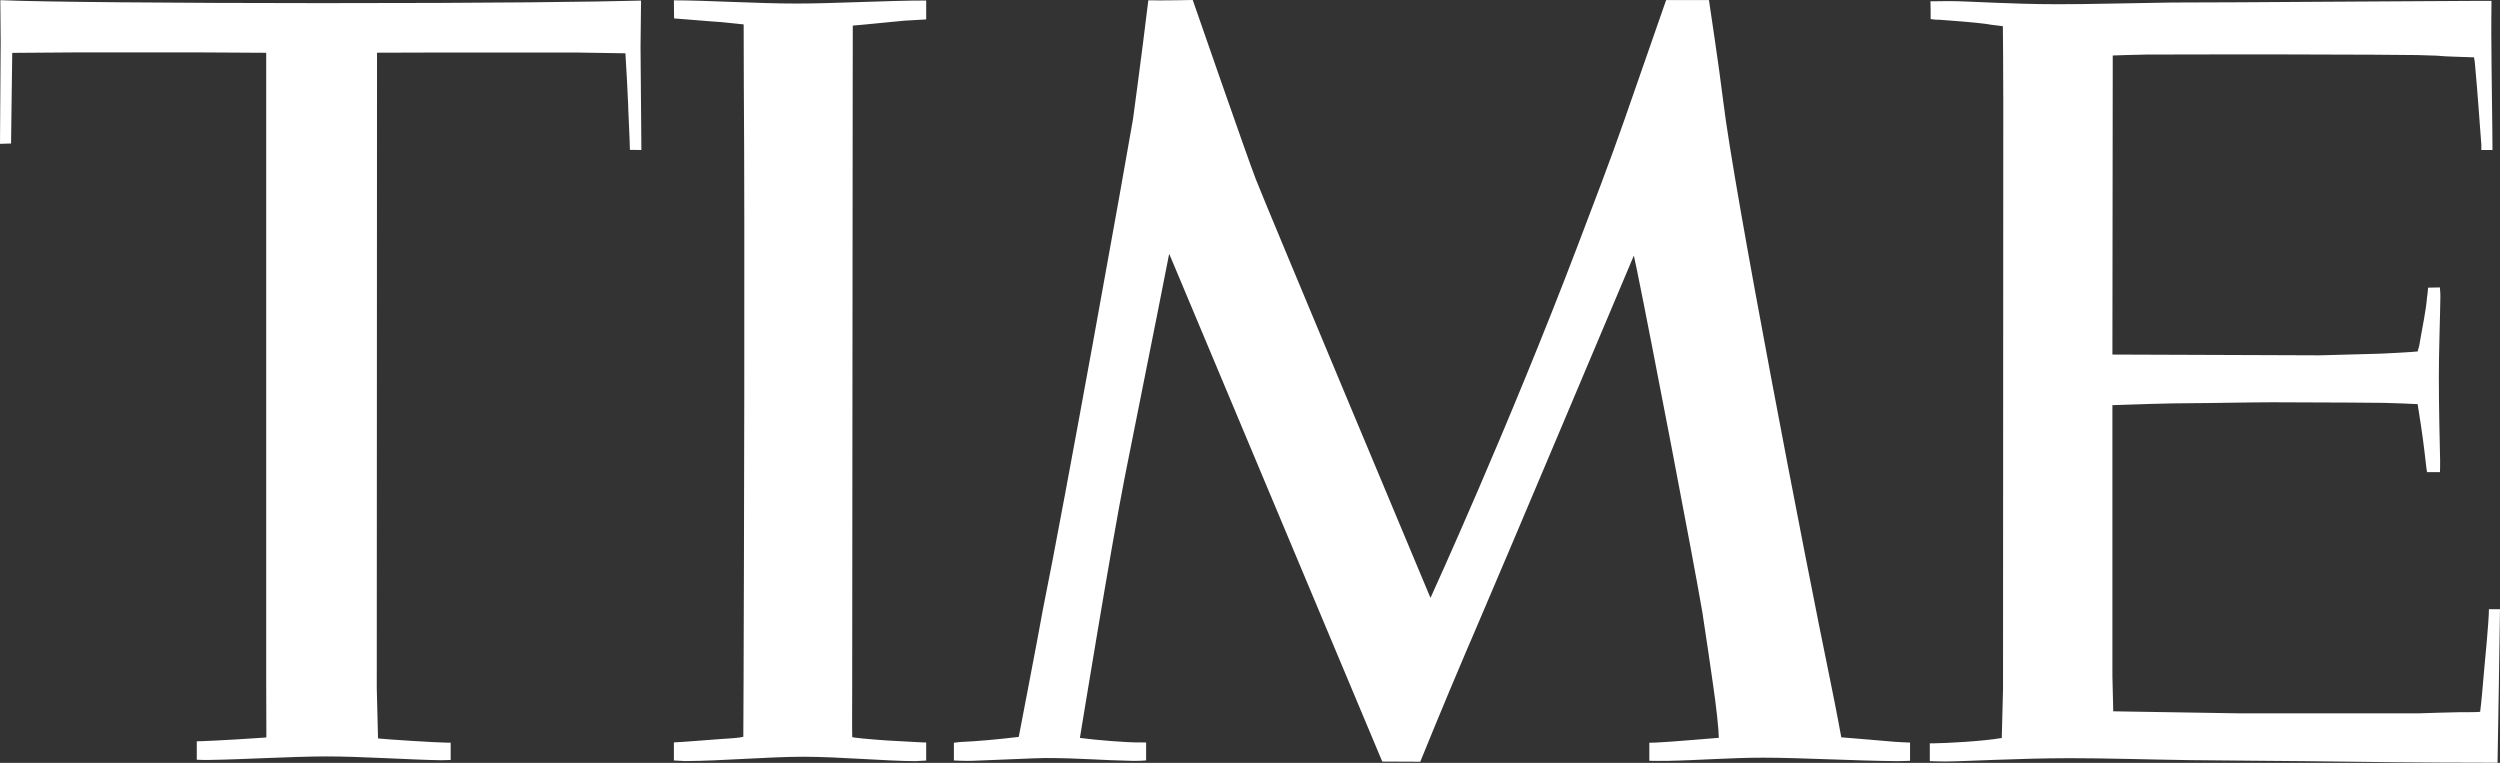
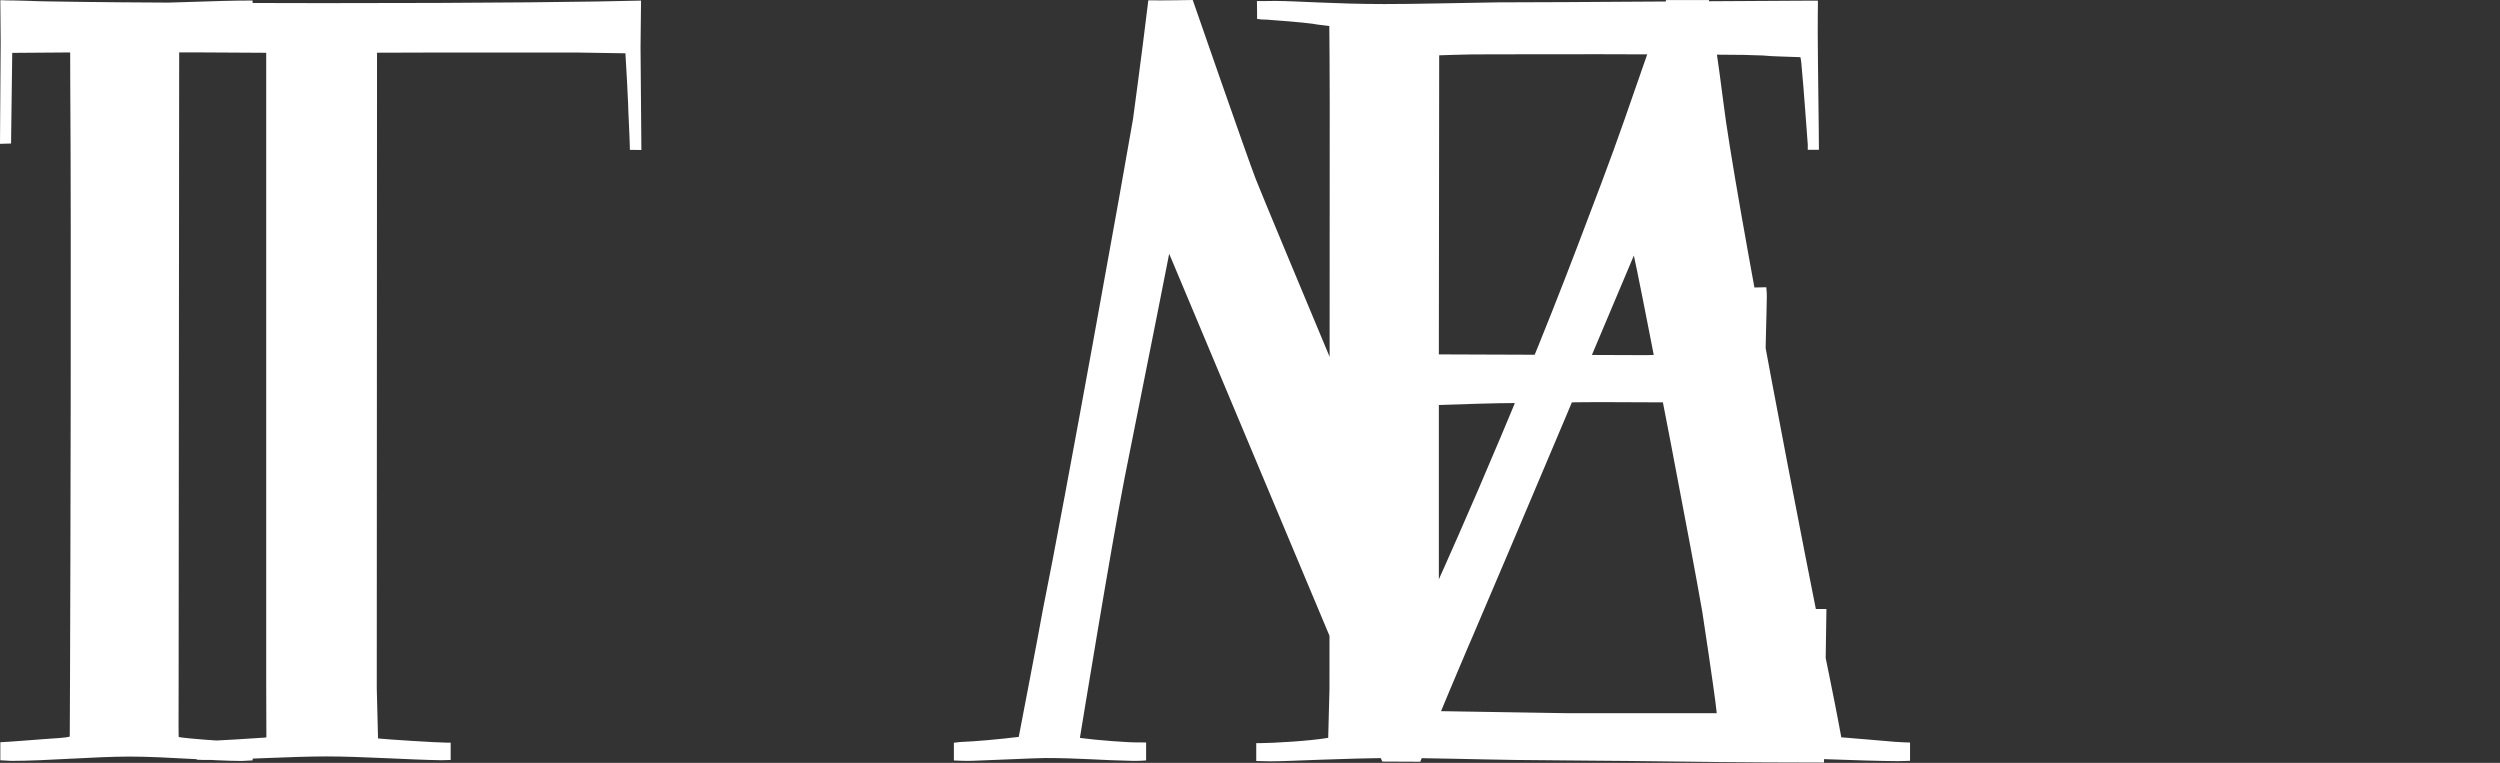
<svg xmlns="http://www.w3.org/2000/svg" id="Layer_2" data-name="Layer 2" viewBox="0 0 296 90.32">
  <rect x="0" y="0" width="296" height="90.32" fill="#333333" stroke="none" />
  <defs>
    <style>
      .cls-1 {
        fill: #fff;
      }
    </style>
  </defs>
  <g id="Layer_1-2" data-name="Layer 1">
-     <path class="cls-1" d="m141.22,0s-3.33.07-5.26.04c-.08.81-1.01,8.15-1.81,14.05-.92,5.46-8.21,45.99-10.68,58.12-.65,3.66-2.66,14.01-2.85,15.04-2.32.28-5.06.53-6.85.6-.24,0-.64.09-.83.09v2.1c.22,0,1.38.08,2.2.04,1.97-.06,7.56-.33,8.62-.33,4.02,0,6.7.27,10.42.34.05,0,1.07,0,1.52-.06v-2.12c-.31,0-.72-.01-.96-.01-1.05.03-4.92-.26-6.88-.53.23-1.39,3.65-22.38,5.29-30.77,3.12-15.53,5.28-26.55,5.28-26.55l.58,1.37,24.65,58.75,4.5.02s2.57-6.36,5.62-13.5c.08-.17.3-.68.61-1.41,3.2-7.41,19.06-45.02,19.06-45.02,0,0,.15.68.4,1.89,1.51,7.37,6.62,33.93,7.71,40.34.51,3.3.99,6.64,1.27,8.6.41,2.77.68,5.49.68,6.27-.5.02-5.52.48-7.42.56-.27,0-.78.02-.81.02v2.14c.68,0,1.34.03,2,.01,3.88-.07,7.61-.38,11.49-.38,4.36,0,11.43.39,15.96.41.51,0,1.42-.04,1.42-.04v-2.16c-.26,0-1.4-.06-1.82-.09-2.03-.16-5.45-.48-6.32-.53,0,0-.56-3.1-1.3-6.69-2.96-14.34-11.39-57.92-12.68-68.64-.44-3.69-1.69-11.96-1.69-11.96h-5.07s-2.59,7.43-4.95,14.21c-1.61,4.63-3.8,10.35-5.47,14.73-8.24,21.66-17.48,41.84-17.48,41.84,0,0-19.64-46.86-20.68-49.57C147.64,18.52,141.22,0,141.22,0h0ZM.04.02l.04,4.95-.08,12.06,1.31-.04.14-10.73s7.17-.06,8.09-.06h13.36s8.62.05,8.62.05v74.61s.02,6.44.02,6.44l-.18.03c-1.15.09-5.57.36-7.36.42-.4.01-.66.02-.7.02v2.18c.33.02,1.2.04,1.32.03,4.24-.06,9.99-.42,14.06-.42,4.14,0,9.96.4,13.56.45.36,0,.78-.03,1.12-.03v-2.05h-.45c-1.15,0-7.5-.41-8.15-.5-.03-1-.15-5.83-.15-5.94l.03-75.25,6.56-.02h17.13s5.72.09,5.72.09c.04.41.33,5.84.32,5.99-.01.4.21,4.44.21,5.44l1.36.02-.1-12.2.06-5.49c-5.03.14-17.86.31-37.77.3C21.05.37,4.6.23.04.02h0Zm79.75.02l.02,2.14c.68.04,4.65.39,5.62.44.77.09,1.85.19,2.62.27,0,.68.01,5.4.02,7.27.13,17.66.02,56.69-.03,70.5-.02,3.99-.03,6.57-.03,6.57-.49.15-1.58.2-2.77.28-1.01.07-4.64.37-5.45.39v2.14c.34,0,.95.07,1.3.07,4.11,0,9.82-.51,14.03-.51,4.25,0,9.93.52,13.28.52h-.01c.29,0,.98-.07,1.27-.07v-2.14h-.29c-.13-.03-4.45-.21-5.5-.32-.55-.04-2.93-.24-2.96-.32-.01-.04-.02-.68-.02-1.75.01-1.01.01-2.69.01-4.51.01-13.93.05-55.3.06-71.11,0-3.06.01-5.54.01-6.87.93-.06,4.73-.46,6.09-.58.06,0,1.86-.11,2.6-.15V.06c-4.65,0-10.8.36-15.34.36-4.75,0-10.59-.38-14.53-.38h0Zm215.2.06s-.49,0-1.4,0c-3.11.01-11.07.07-20.38.12-5.72.03-10.19.08-16.08.08-4.13.05-9.91.21-13.48.2-5.7,0-10.35-.36-12.88-.37-1.2,0-1.87.04-2.2.02.02.03.02,2.11.02,2.11.22.04.66.09,1.07.08,1.43.1,4.11.31,5.47.49.27.05.73.13,2.01.27,0,.47.06,5.83.05,9.04,0,2.98-.03,69.47-.03,69.47,0,.11-.15,5.35-.15,5.77-2.26.39-6.6.62-8.08.63h-.44v2.11c.21,0,1.18.04,1.73.04,2.39,0,8.55-.38,14.84-.39,4.41,0,9.26.16,14.17.23,6.05.08,12.17.09,17.67.17,9.07.13,16.42.14,18.81.14,0,0,.29-16.82.29-18.18h-1.31c0,1.45-.53,6.78-.55,7.01-.17,2.01-.35,4.11-.49,5.14,0,0-.64.05-.95.04-1.49-.03-6.25.14-6.35.14h-21.23s-14.91-.24-14.91-.24l-.1-4.14v-32.11c2.65-.09,6.71-.23,9.18-.23,2.1,0,7.05-.11,9.82-.11,6.73.01,12.71.06,13.19.07,1.11.03,3.17.1,3.95.15.03.28.12.72.13.85.4,2.46.62,4.16.89,6.58.04.22.06.43.09.62h1.53s.04-.86.02-1.4c-.03-1.89-.15-5.67-.15-9.85-.01-2.9.16-7.34.18-9.47.01-.58-.06-.99-.06-1.15l-1.4.03c-.01.46-.12,1.14-.12,1.14-.12,1.59-.57,3.62-.93,5.77-.1.27-.17.64-.17.64-.16.05-4.55.29-4.94.28-.15,0-6.54.18-6.65.18l-24.56-.09.04-35.41s3.12-.11,3.99-.11c3.54,0,9.3-.03,15.17-.02,8.59.01,16.93.06,16.95.08.05.02,2.59.06,2.64.1.06.05,3.24.14,4.02.17,0,0,.06.26.1.6.35,3.73.64,8.17.77,9.74v.63s1.32,0,1.32,0c0-2.3-.12-9.34-.14-13.82-.01-1.44.02-2.61.02-3.28V.1h0Z" />
+     <path class="cls-1" d="m141.22,0s-3.33.07-5.26.04c-.08.81-1.01,8.15-1.81,14.05-.92,5.46-8.21,45.99-10.68,58.12-.65,3.66-2.66,14.01-2.85,15.04-2.32.28-5.06.53-6.85.6-.24,0-.64.09-.83.09v2.1c.22,0,1.38.08,2.2.04,1.97-.06,7.56-.33,8.62-.33,4.02,0,6.7.27,10.42.34.05,0,1.07,0,1.52-.06v-2.12c-.31,0-.72-.01-.96-.01-1.05.03-4.92-.26-6.88-.53.23-1.39,3.65-22.38,5.29-30.77,3.12-15.53,5.28-26.55,5.28-26.55l.58,1.37,24.65,58.75,4.5.02s2.57-6.36,5.62-13.5c.08-.17.3-.68.61-1.41,3.2-7.41,19.06-45.02,19.06-45.02,0,0,.15.68.4,1.89,1.51,7.37,6.62,33.93,7.71,40.34.51,3.3.99,6.64,1.27,8.6.41,2.77.68,5.49.68,6.27-.5.02-5.52.48-7.42.56-.27,0-.78.02-.81.02v2.14c.68,0,1.34.03,2,.01,3.88-.07,7.61-.38,11.49-.38,4.36,0,11.43.39,15.96.41.51,0,1.42-.04,1.42-.04v-2.16c-.26,0-1.4-.06-1.82-.09-2.03-.16-5.45-.48-6.32-.53,0,0-.56-3.1-1.3-6.69-2.96-14.34-11.39-57.92-12.68-68.64-.44-3.69-1.69-11.96-1.69-11.96h-5.07s-2.59,7.43-4.95,14.21c-1.61,4.63-3.8,10.35-5.47,14.73-8.24,21.66-17.48,41.84-17.48,41.84,0,0-19.64-46.86-20.68-49.57C147.64,18.52,141.22,0,141.22,0h0ZM.04.02l.04,4.95-.08,12.06,1.31-.04.14-10.73s7.17-.06,8.09-.06h13.36s8.62.05,8.62.05v74.61s.02,6.44.02,6.44l-.18.03c-1.15.09-5.57.36-7.36.42-.4.01-.66.02-.7.02v2.18c.33.02,1.2.04,1.32.03,4.24-.06,9.99-.42,14.06-.42,4.14,0,9.96.4,13.56.45.36,0,.78-.03,1.12-.03v-2.05h-.45c-1.15,0-7.5-.41-8.15-.5-.03-1-.15-5.83-.15-5.94l.03-75.25,6.56-.02h17.13s5.72.09,5.72.09c.04.41.33,5.84.32,5.99-.01.4.21,4.44.21,5.44l1.36.02-.1-12.2.06-5.49c-5.03.14-17.86.31-37.77.3C21.05.37,4.6.23.04.02h0Zl.02,2.14c.68.04,4.65.39,5.62.44.77.09,1.85.19,2.62.27,0,.68.01,5.4.02,7.27.13,17.66.02,56.69-.03,70.5-.02,3.99-.03,6.57-.03,6.57-.49.15-1.58.2-2.77.28-1.01.07-4.64.37-5.45.39v2.14c.34,0,.95.07,1.3.07,4.11,0,9.82-.51,14.03-.51,4.25,0,9.93.52,13.28.52h-.01c.29,0,.98-.07,1.27-.07v-2.14h-.29c-.13-.03-4.45-.21-5.5-.32-.55-.04-2.93-.24-2.96-.32-.01-.04-.02-.68-.02-1.75.01-1.01.01-2.69.01-4.51.01-13.93.05-55.3.06-71.11,0-3.06.01-5.54.01-6.87.93-.06,4.73-.46,6.09-.58.06,0,1.86-.11,2.6-.15V.06c-4.65,0-10.8.36-15.34.36-4.75,0-10.59-.38-14.53-.38h0Zm215.2.06s-.49,0-1.4,0c-3.11.01-11.07.07-20.38.12-5.72.03-10.19.08-16.08.08-4.13.05-9.91.21-13.48.2-5.7,0-10.35-.36-12.88-.37-1.2,0-1.87.04-2.2.02.02.03.02,2.11.02,2.11.22.04.66.09,1.07.08,1.43.1,4.11.31,5.47.49.27.05.73.13,2.01.27,0,.47.06,5.83.05,9.04,0,2.98-.03,69.47-.03,69.47,0,.11-.15,5.35-.15,5.77-2.26.39-6.6.62-8.08.63h-.44v2.11c.21,0,1.18.04,1.73.04,2.39,0,8.55-.38,14.84-.39,4.41,0,9.26.16,14.17.23,6.05.08,12.17.09,17.67.17,9.07.13,16.42.14,18.81.14,0,0,.29-16.82.29-18.18h-1.31c0,1.45-.53,6.78-.55,7.01-.17,2.01-.35,4.11-.49,5.14,0,0-.64.05-.95.04-1.49-.03-6.25.14-6.35.14h-21.23s-14.91-.24-14.91-.24l-.1-4.14v-32.11c2.65-.09,6.71-.23,9.18-.23,2.1,0,7.05-.11,9.82-.11,6.73.01,12.71.06,13.19.07,1.11.03,3.17.1,3.95.15.03.28.12.72.13.85.4,2.46.62,4.16.89,6.58.04.22.06.43.09.62h1.53s.04-.86.02-1.4c-.03-1.89-.15-5.67-.15-9.85-.01-2.9.16-7.34.18-9.47.01-.58-.06-.99-.06-1.15l-1.4.03c-.01.46-.12,1.14-.12,1.14-.12,1.59-.57,3.62-.93,5.77-.1.27-.17.64-.17.64-.16.05-4.55.29-4.94.28-.15,0-6.54.18-6.65.18l-24.56-.09.04-35.41s3.12-.11,3.99-.11c3.54,0,9.3-.03,15.17-.02,8.59.01,16.93.06,16.95.08.05.02,2.59.06,2.64.1.06.05,3.24.14,4.02.17,0,0,.06.26.1.6.35,3.73.64,8.17.77,9.74v.63s1.32,0,1.32,0c0-2.3-.12-9.34-.14-13.82-.01-1.44.02-2.61.02-3.28V.1h0Z" />
  </g>
</svg>